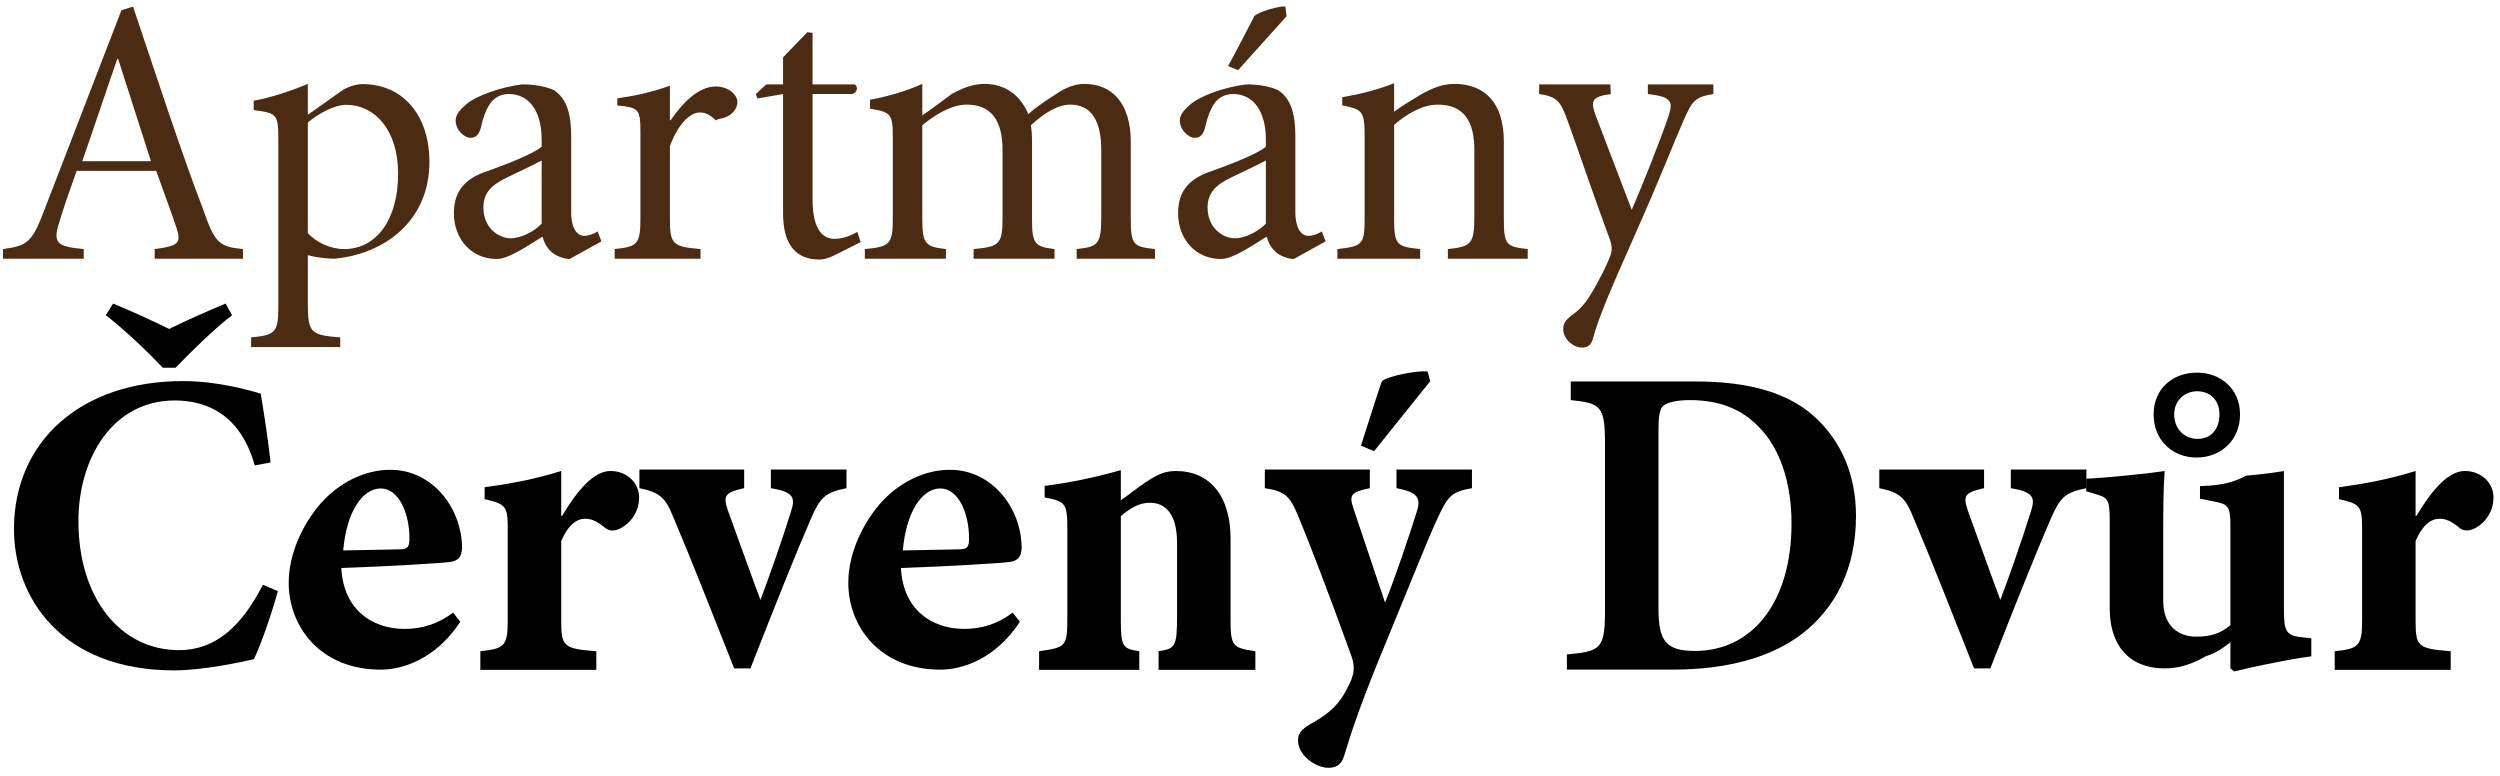
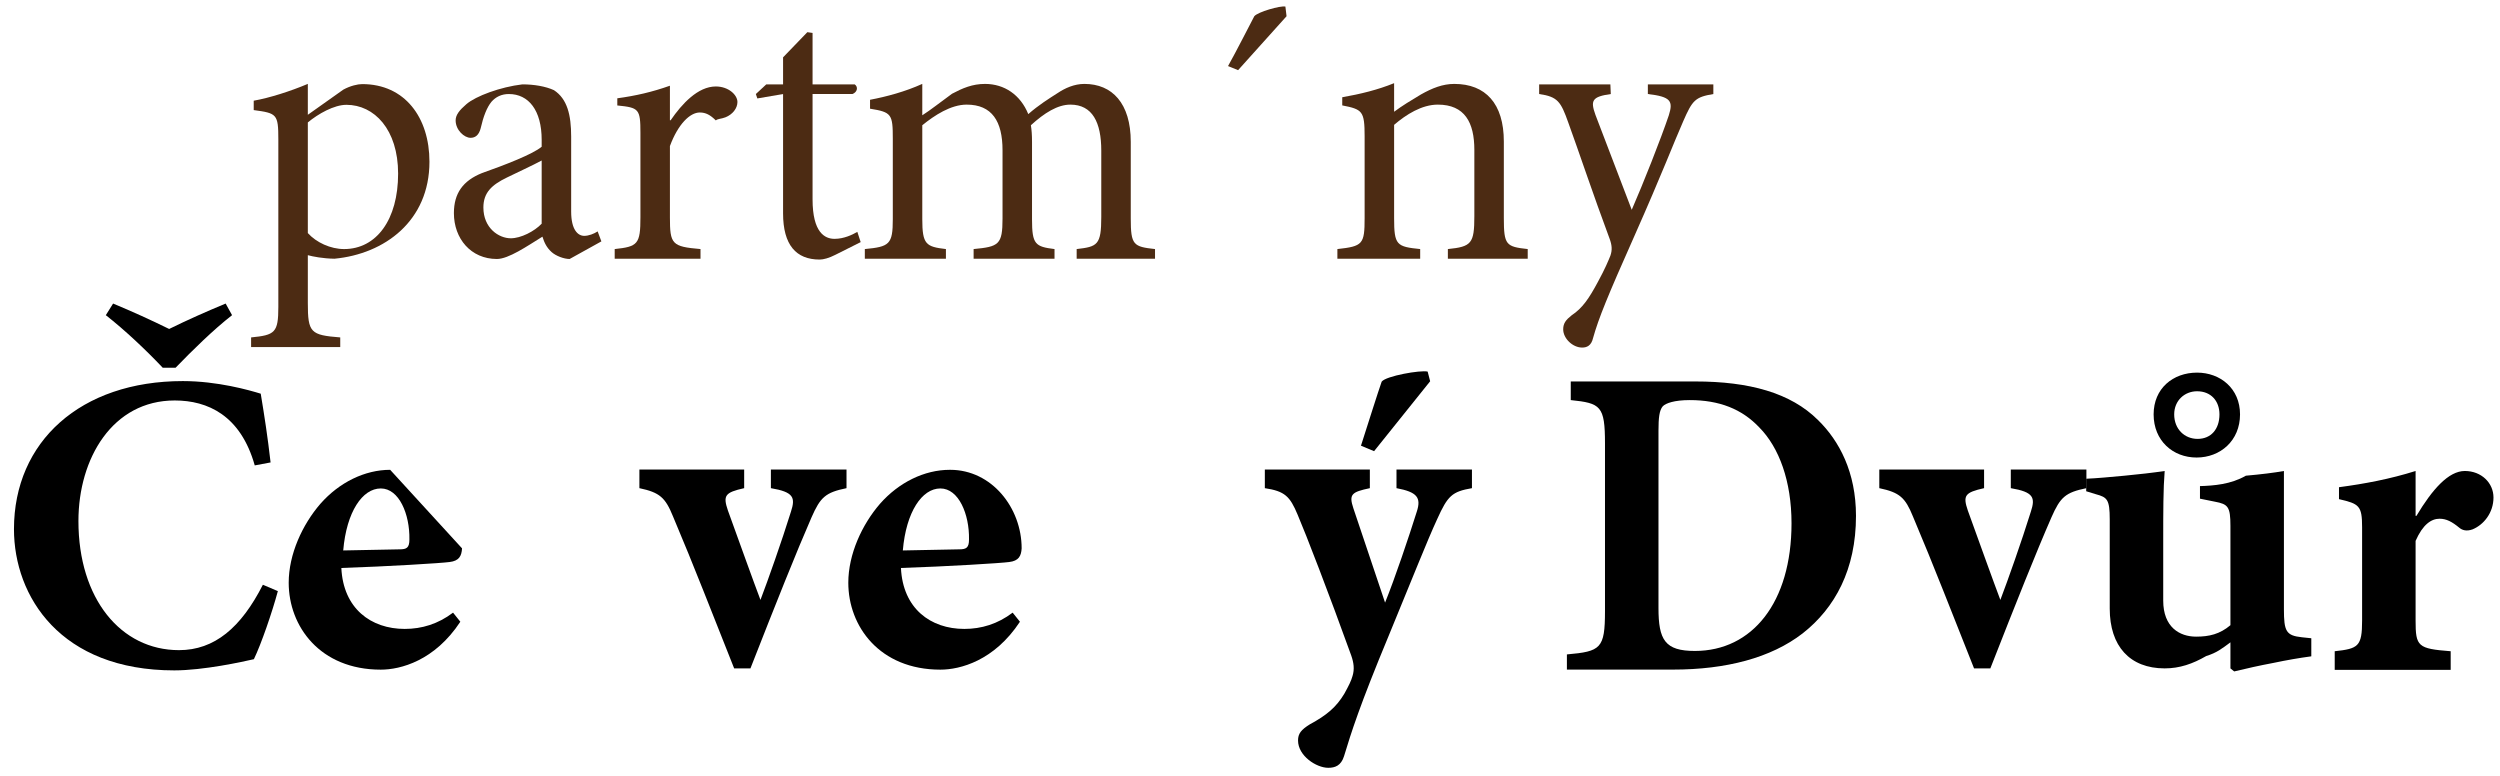
<svg xmlns="http://www.w3.org/2000/svg" id="logo-Str%E1nka%201" viewBox="0 0 245 76" style="background-color:#ffffff00" version="1.1" xml:space="preserve" x="0px" y="0px" width="245px" height="76px">
  <g id="Vrstva%201">
    <path d="M 215.362 43.011 C 214.095 43.011 213.071 42.06 213.071 40.61 C 213.071 39.25 214.095 38.344 215.313 38.344 C 216.678 38.344 217.507 39.295 217.507 40.61 C 217.507 42.06 216.678 43.011 215.362 43.011 ZM 215.265 44.838 C 217.587 44.838 219.523 43.194 219.523 40.61 C 219.523 38.07 217.587 36.517 215.313 36.517 C 212.95 36.517 211.055 38.07 211.055 40.61 C 211.055 43.194 212.95 44.838 215.265 44.838 Z" fill="#000000" />
    <path d="M 162.531 42.206 C 162.531 40.946 162.615 40.208 162.95 39.817 C 163.244 39.513 164.082 39.209 165.592 39.209 C 168.484 39.209 170.706 40.077 172.425 41.902 C 174.353 43.856 175.569 47.157 175.569 51.284 C 175.569 59.059 171.712 63.793 166.095 63.793 C 163.16 63.793 162.531 62.707 162.531 59.58 L 162.531 42.206 ZM 153.934 37.383 L 153.934 39.209 C 156.87 39.513 157.289 39.771 157.289 43.467 L 157.289 59.883 C 157.289 63.578 156.87 63.836 153.556 64.133 L 153.556 65.62 L 163.957 65.62 C 169.155 65.62 173.557 64.473 176.657 62.074 C 179.837 59.582 181.887 55.8 181.887 50.557 C 181.887 46.289 180.256 43.205 178.163 41.163 C 175.485 38.496 171.419 37.383 166.137 37.383 L 153.934 37.383 Z" fill="#000000" />
    <path d="M 92.157 47.868 C 93.952 47.868 95.005 50.391 94.963 52.865 C 94.963 53.69 94.688 53.835 93.998 53.835 L 88.477 53.944 C 88.799 50.149 90.363 47.868 92.157 47.868 ZM 99.24 60.039 C 97.773 61.152 96.179 61.634 94.504 61.634 C 91.191 61.634 88.477 59.631 88.293 55.661 C 92.802 55.515 98.15 55.187 98.905 55.077 C 99.828 54.967 100.079 54.492 100.121 53.738 C 100.121 49.761 97.185 46.042 93.124 46.042 L 93.078 46.042 C 90.593 46.042 88.083 47.274 86.238 49.373 C 84.476 51.41 83.134 54.31 83.134 57.109 C 83.134 61.375 86.196 65.626 92.157 65.626 C 94.09 65.626 97.437 64.758 99.953 60.93 L 99.24 60.039 Z" fill="#000000" />
-     <path d="M 37.316 47.868 C 39.111 47.868 40.164 50.391 40.122 52.865 C 40.122 53.69 39.847 53.835 39.157 53.835 L 33.636 53.944 C 33.958 50.149 35.522 47.868 37.316 47.868 ZM 44.399 60.039 C 42.932 61.152 41.338 61.634 39.663 61.634 C 36.35 61.634 33.636 59.631 33.452 55.661 C 37.961 55.515 43.309 55.187 44.064 55.077 C 44.987 54.967 45.238 54.492 45.28 53.738 C 45.28 49.761 42.344 46.042 38.282 46.042 L 38.236 46.042 C 35.752 46.042 33.242 47.274 31.397 49.373 C 29.635 51.41 28.293 54.31 28.293 57.109 C 28.293 61.375 31.355 65.626 37.316 65.626 C 39.249 65.626 42.596 64.758 45.112 60.93 L 44.399 60.039 Z" fill="#000000" />
-     <path d="M 124.055 21.923 C 123.337 22.677 122.013 23.352 121.029 23.352 C 119.856 23.352 118.343 22.359 118.343 20.335 C 118.343 18.866 119.175 18.111 120.651 17.396 C 121.445 17 123.261 16.166 124.055 15.729 L 124.055 21.923 ZM 129.906 23.656 L 129.541 22.677 C 129.175 22.915 128.663 23.114 128.225 23.114 C 127.603 23.114 126.945 22.518 126.945 20.732 L 126.945 13.386 C 126.945 11.282 126.569 9.694 125.256 8.836 C 124.43 8.458 123.299 8.268 122.164 8.268 C 120.007 8.521 117.594 9.416 116.677 10.21 C 116.031 10.766 115.623 11.243 115.623 11.798 C 115.623 12.751 116.472 13.506 117.085 13.506 C 117.561 13.506 117.9 13.228 118.07 12.592 C 118.343 11.401 118.683 10.528 119.137 9.972 C 119.553 9.496 120.121 9.215 120.84 9.215 C 122.769 9.215 124.055 10.806 124.055 13.704 L 124.055 14.379 C 123.224 15.094 120.461 16.166 118.206 16.96 C 116.337 17.714 115.453 18.945 115.453 20.89 C 115.453 23.386 117.118 25.381 119.667 25.381 C 120.802 25.381 122.618 24.13 124.13 23.193 C 124.318 23.792 124.543 24.265 125.031 24.705 C 125.444 25.077 126.232 25.381 126.794 25.381 L 129.906 23.656 Z" fill="#4c2b13" />
+     <path d="M 37.316 47.868 C 39.111 47.868 40.164 50.391 40.122 52.865 C 40.122 53.69 39.847 53.835 39.157 53.835 L 33.636 53.944 C 33.958 50.149 35.522 47.868 37.316 47.868 ZM 44.399 60.039 C 42.932 61.152 41.338 61.634 39.663 61.634 C 36.35 61.634 33.636 59.631 33.452 55.661 C 37.961 55.515 43.309 55.187 44.064 55.077 C 44.987 54.967 45.238 54.492 45.28 53.738 L 38.236 46.042 C 35.752 46.042 33.242 47.274 31.397 49.373 C 29.635 51.41 28.293 54.31 28.293 57.109 C 28.293 61.375 31.355 65.626 37.316 65.626 C 39.249 65.626 42.596 64.758 45.112 60.93 L 44.399 60.039 Z" fill="#000000" />
    <path d="M 53.084 21.923 C 52.366 22.677 51.042 23.352 50.058 23.352 C 48.885 23.352 47.372 22.359 47.372 20.335 C 47.372 18.866 48.204 18.111 49.68 17.396 C 50.474 17 52.291 16.166 53.084 15.729 L 53.084 21.923 ZM 58.935 23.656 L 58.57 22.677 C 58.204 22.915 57.693 23.114 57.254 23.114 C 56.632 23.114 55.974 22.518 55.974 20.732 L 55.974 13.386 C 55.974 11.282 55.599 9.694 54.285 8.836 C 53.46 8.458 52.328 8.268 51.193 8.268 C 49.037 8.521 46.624 9.416 45.706 10.21 C 45.06 10.766 44.652 11.243 44.652 11.798 C 44.652 12.751 45.502 13.506 46.114 13.506 C 46.59 13.506 46.93 13.228 47.1 12.592 C 47.372 11.401 47.712 10.528 48.166 9.972 C 48.583 9.496 49.15 9.215 49.869 9.215 C 51.799 9.215 53.084 10.806 53.084 13.704 L 53.084 14.379 C 52.253 15.094 49.491 16.166 47.236 16.96 C 45.366 17.714 44.482 18.945 44.482 20.89 C 44.482 23.386 46.148 25.381 48.696 25.381 C 49.831 25.381 51.647 24.13 53.159 23.193 C 53.347 23.792 53.572 24.265 54.06 24.705 C 54.473 25.077 55.261 25.381 55.824 25.381 L 58.935 23.656 Z" fill="#4c2b13" />
    <path d="M 30.167 11.997 C 31.188 11.154 32.739 10.272 33.949 10.272 C 36.672 10.272 39.015 12.68 39.015 17.018 C 39.015 21.516 36.899 24.408 33.722 24.408 C 32.398 24.408 30.999 23.766 30.167 22.842 L 30.167 11.997 ZM 30.167 11.249 L 30.167 8.221 C 28.447 8.947 26.399 9.599 24.864 9.868 L 24.864 10.789 C 27.131 11.096 27.277 11.172 27.277 13.666 L 27.277 30.075 C 27.277 32.607 26.948 32.837 24.608 33.067 L 24.608 34.014 L 33.344 34.014 L 33.344 33.067 C 30.431 32.837 30.167 32.607 30.167 29.691 L 30.167 25.008 C 30.658 25.143 31.642 25.336 32.776 25.355 C 37.693 24.892 42.086 21.646 42.086 15.853 C 42.086 11.515 39.673 8.242 35.499 8.242 C 35.046 8.242 34.327 8.411 33.646 8.783 L 30.167 11.249 Z" fill="#4c2b13" />
-     <path d="M 14.793 15.797 L 8.06 15.797 C 9.194 12.57 10.329 9.107 11.499 5.761 L 11.573 5.761 L 14.793 15.797 ZM 23.816 25.355 L 23.816 24.408 C 21.547 24.188 21.058 23.858 19.976 20.705 C 17.742 14.892 15.305 7.375 13.036 0.644 L 11.902 0.999 L 4.342 20.595 C 3.113 23.858 2.607 24.078 0.293 24.408 L 0.293 25.355 L 8.206 25.355 L 8.206 24.408 C 5.426 24.152 5.137 23.785 5.901 21.475 C 6.377 19.935 6.926 18.395 7.511 16.744 L 15.305 16.744 C 16.11 18.982 16.842 20.962 17.317 22.392 C 17.777 23.822 17.464 24.115 15.159 24.408 L 15.159 25.355 L 23.816 25.355 Z" fill="#4c2b13" />
    <path d="M 65.652 11.784 L 65.652 8.4 C 63.896 9.023 62.287 9.389 60.496 9.633 L 60.496 10.335 C 62.616 10.548 62.762 10.67 62.762 13.022 L 62.762 21.292 C 62.762 23.929 62.506 24.169 60.24 24.408 L 60.24 25.355 L 68.65 25.355 L 68.65 24.408 C 65.835 24.169 65.652 23.929 65.652 21.292 L 65.652 14.313 C 66.456 12.147 67.626 11.024 68.577 11.024 C 69.162 11.024 69.6 11.257 70.149 11.799 C 70.368 11.624 70.66 11.664 71.099 11.494 C 71.794 11.219 72.269 10.609 72.269 9.999 C 72.269 9.298 71.392 8.474 70.149 8.474 C 68.394 8.474 66.822 10.182 65.725 11.784 L 65.652 11.784 L 65.652 11.784 Z" fill="#4c2b13" />
    <path d="M 84.347 23.727 L 84.018 22.722 C 83.543 23.004 82.702 23.407 81.788 23.407 C 80.838 23.407 79.631 22.802 79.631 19.537 L 79.631 9.215 L 83.543 9.215 C 84.018 9.026 84.128 8.528 83.762 8.268 L 79.631 8.268 L 79.631 3.227 L 79.119 3.154 L 76.741 5.619 L 76.741 8.268 L 75.096 8.268 L 74.073 9.215 L 74.219 9.647 L 76.741 9.215 L 76.741 20.908 C 76.741 24.012 78.021 25.437 80.326 25.437 C 80.691 25.437 81.24 25.294 81.861 24.974 L 84.347 23.727 L 84.347 23.727 Z" fill="#4c2b13" />
    <path d="M 113.192 25.355 L 113.192 24.408 C 111.071 24.175 110.815 24.019 110.815 21.413 L 110.815 13.907 C 110.815 10.116 108.986 8.224 106.272 8.224 C 105.272 8.224 104.376 8.636 103.653 9.118 C 102.791 9.668 101.792 10.29 100.771 11.184 C 100.003 9.29 98.43 8.224 96.532 8.224 C 95.295 8.224 94.337 8.636 93.299 9.187 C 92.061 10.082 91.223 10.766 90.384 11.298 L 90.384 8.221 C 88.717 8.979 86.873 9.474 85.264 9.778 L 85.264 10.652 C 87.385 10.994 87.495 11.184 87.495 13.616 L 87.495 21.482 C 87.495 23.952 87.165 24.18 84.753 24.408 L 84.753 25.355 L 92.7 25.355 L 92.7 24.408 C 90.744 24.18 90.384 23.952 90.384 21.482 L 90.384 12.274 C 91.582 11.301 93.179 10.253 94.736 10.253 C 97.211 10.253 98.248 11.884 98.248 14.724 L 98.248 21.413 C 98.248 23.98 97.889 24.175 95.414 24.408 L 95.414 25.355 L 103.343 25.355 L 103.343 24.408 C 101.448 24.175 101.138 23.942 101.138 21.491 L 101.138 13.907 C 101.138 13.207 101.1 12.74 101.027 12.274 C 102.344 11.068 103.653 10.253 104.893 10.253 C 107.064 10.253 107.925 12.001 107.925 14.763 L 107.925 21.258 C 107.925 24.019 107.546 24.175 105.513 24.408 L 105.513 25.355 L 113.192 25.355 L 113.192 25.355 Z" fill="#4c2b13" />
    <path d="M 149.716 25.355 L 149.716 24.408 C 147.595 24.175 147.376 24.019 147.376 21.375 L 147.376 13.868 C 147.376 10.15 145.583 8.224 142.52 8.224 C 141.38 8.224 140.358 8.636 139.257 9.255 C 138.274 9.84 137.409 10.368 136.623 10.951 L 136.623 8.15 C 135.013 8.808 133.294 9.221 131.54 9.531 L 131.54 10.329 C 133.514 10.718 133.733 10.873 133.733 13.363 L 133.733 21.375 C 133.733 23.942 133.55 24.136 131.064 24.408 L 131.064 25.355 L 139.178 25.355 L 139.178 24.408 C 136.859 24.175 136.623 24.019 136.623 21.375 L 136.623 12.235 C 137.802 11.223 139.335 10.253 140.908 10.253 C 143.542 10.253 144.486 12.001 144.486 14.685 L 144.486 21.18 C 144.486 23.864 144.21 24.175 141.891 24.408 L 141.891 25.355 L 149.716 25.355 L 149.716 25.355 Z" fill="#4c2b13" />
    <path d="M 167.908 8.268 L 161.49 8.268 L 161.49 9.215 C 163.774 9.477 163.976 9.924 163.544 11.3 C 162.754 13.643 161.016 18.032 159.91 20.561 L 156.356 11.263 C 155.847 9.849 156.013 9.477 157.857 9.215 L 157.817 8.268 L 150.837 8.268 L 150.837 9.215 C 152.662 9.477 152.96 9.961 153.69 12.007 C 154.653 14.647 156.158 19.148 157.738 23.387 C 157.975 24.02 158.014 24.503 157.817 25.061 C 157.62 25.545 157.304 26.326 156.593 27.628 C 155.714 29.264 155.084 30.194 154.022 30.9 C 153.458 31.347 153.193 31.681 153.193 32.276 C 153.193 33.169 154.122 34.062 155.051 34.062 C 155.515 34.062 155.946 33.876 156.119 33.132 C 156.672 31.161 157.541 29.041 160.187 23.09 C 162.912 16.953 164.077 13.866 164.951 11.895 C 165.858 9.812 166.127 9.515 167.908 9.215 L 167.908 8.268 L 167.908 8.268 Z" fill="#4c2b13" />
    <path d="M 25.762 57.305 C 23.623 61.509 21.023 63.714 17.542 63.714 C 11.838 63.714 7.686 58.678 7.686 51.062 C 7.686 44.903 11.041 39.246 17.122 39.246 C 20.352 39.246 23.581 40.699 24.965 45.61 L 26.517 45.319 C 26.223 42.764 25.929 40.859 25.552 38.581 C 24.42 38.233 21.316 37.346 17.919 37.346 C 7.896 37.346 1.369 43.28 1.369 51.853 C 1.369 58.47 5.94 65.698 17.08 65.698 C 19.932 65.698 23.791 64.854 24.881 64.601 C 25.594 63.132 26.684 59.969 27.23 57.929 L 25.762 57.305 L 25.762 57.305 ZM 22.113 29.748 C 20.184 30.55 18.38 31.352 16.577 32.238 C 14.774 31.352 13.012 30.55 11.083 29.748 L 10.37 30.887 C 12.257 32.365 14.312 34.307 15.948 36.038 L 17.206 36.038 C 18.842 34.349 20.897 32.323 22.742 30.887 L 22.113 29.748 L 22.113 29.748 Z" fill="#000000" />
-     <path d="M 55 50.554 L 55 46.157 C 52.461 46.953 50.003 47.413 47.493 47.747 L 47.493 48.916 C 49.464 49.375 49.758 49.542 49.758 51.671 L 49.758 60.815 C 49.758 63.361 49.38 63.57 47.074 63.821 L 47.074 65.647 L 58.439 65.647 L 58.439 63.821 C 55.209 63.57 55 63.361 55 60.815 L 55 53.007 C 55.713 51.379 56.551 50.836 57.348 50.836 C 58.019 50.836 58.565 51.128 59.278 51.713 C 59.571 51.963 59.99 52.089 60.578 51.88 C 61.668 51.433 62.633 50.261 62.633 48.755 C 62.633 47.332 61.458 46.157 59.823 46.157 C 58.229 46.157 56.635 47.96 55.084 50.554 L 55 50.554 L 55 50.554 Z" fill="#000000" />
    <path d="M 82.958 46.014 L 75.547 46.014 L 75.547 47.84 C 77.798 48.221 77.963 48.766 77.511 50.151 C 76.611 53.045 75.261 56.863 74.525 58.792 C 73.87 57.072 72.398 52.961 71.334 50.025 C 70.836 48.557 71.045 48.263 72.929 47.84 L 72.929 46.014 L 62.661 46.014 L 62.661 47.84 C 64.663 48.263 65.206 48.766 65.956 50.612 C 68 55.436 69.877 60.303 71.948 65.504 L 73.543 65.504 C 76.038 59.128 78.046 54.094 79.532 50.696 C 80.399 48.724 80.895 48.263 82.958 47.84 L 82.958 46.014 L 82.958 46.014 Z" fill="#000000" />
-     <path d="M 123.026 65.647 L 123.026 63.821 C 120.846 63.483 120.594 63.399 120.594 60.742 L 120.594 52.77 C 120.594 48.584 118.546 46.159 115.237 46.159 C 114.119 46.159 113.387 46.522 112.231 47.29 C 111.382 47.856 110.612 48.503 109.841 49.028 L 109.841 46.074 C 107.424 46.765 104.722 47.331 102.376 47.614 L 102.376 48.745 C 104.389 49.149 104.599 49.27 104.599 51.799 L 104.599 60.573 C 104.599 63.399 104.431 63.441 101.831 63.821 L 101.831 65.647 L 111.652 65.647 L 111.652 63.821 C 110.034 63.568 109.841 63.399 109.841 60.784 L 109.841 50.576 C 110.843 49.733 111.691 49.27 112.693 49.27 C 114.081 49.27 115.352 50.197 115.352 53.233 L 115.352 60.404 C 115.352 63.399 115.16 63.568 113.541 63.821 L 113.541 65.647 L 123.026 65.647 L 123.026 65.647 Z" fill="#000000" />
    <path d="M 144.251 46.014 L 136.856 46.014 L 136.856 47.84 C 138.886 48.221 139.295 48.765 138.844 50.145 C 138.098 52.53 136.69 56.713 135.737 59.056 L 132.63 49.811 C 132.171 48.43 132.464 48.221 134.245 47.84 L 134.245 46.014 L 123.954 46.014 L 123.954 47.84 C 125.915 48.137 126.415 48.639 127.166 50.438 C 127.958 52.279 130.252 58.219 132.422 64.243 C 132.671 64.954 132.754 65.582 132.547 66.251 C 132.422 66.711 132.171 67.213 131.754 67.966 C 130.961 69.305 130.002 70.1 128.375 70.978 C 127.5 71.522 127.208 71.899 127.208 72.568 C 127.208 74.074 129.001 75.245 130.169 75.245 C 130.836 75.245 131.42 75.036 131.712 74.116 C 132.422 71.773 133.251 69.138 136.068 62.361 C 138.471 56.546 139.828 53.074 140.852 50.856 C 141.875 48.597 142.285 48.179 144.251 47.84 L 144.251 46.014 L 144.251 46.014 ZM 134.66 44.215 L 140.155 37.363 L 139.91 36.416 C 139.214 36.247 135.82 36.846 135.405 37.4 C 135.115 38.204 133.914 41.994 133.375 43.679 L 134.66 44.215 L 134.66 44.215 Z" fill="#000000" />
    <path d="M 204.468 46.014 L 197.058 46.014 L 197.058 47.84 C 199.309 48.221 199.474 48.766 199.021 50.151 C 198.121 53.045 196.771 56.863 196.035 58.792 C 195.381 57.072 193.908 52.961 192.845 50.025 C 192.347 48.557 192.555 48.263 194.44 47.84 L 194.44 46.014 L 184.172 46.014 L 184.172 47.84 C 186.174 48.263 186.716 48.766 187.467 50.612 C 189.511 55.436 191.388 60.303 193.458 65.504 L 195.053 65.504 C 197.549 59.128 199.556 54.094 201.043 50.696 C 201.91 48.724 202.405 48.263 204.468 47.84 L 204.468 46.014 L 204.468 46.014 Z" fill="#000000" />
    <path d="M 236.728 50.554 L 236.728 46.157 C 234.189 46.953 231.731 47.413 229.221 47.747 L 229.221 48.916 C 231.192 49.375 231.486 49.542 231.486 51.671 L 231.486 60.815 C 231.486 63.361 231.108 63.57 228.802 63.821 L 228.802 65.647 L 240.167 65.647 L 240.167 63.821 C 236.938 63.57 236.728 63.361 236.728 60.815 L 236.728 53.007 C 237.441 51.379 238.28 50.836 239.076 50.836 C 239.748 50.836 240.293 51.128 241.006 51.713 C 241.299 51.963 241.719 52.089 242.306 51.88 C 243.396 51.433 244.361 50.261 244.361 48.755 C 244.361 47.332 243.186 46.157 241.551 46.157 C 239.957 46.157 238.363 47.96 236.812 50.554 L 236.728 50.554 L 236.728 50.554 Z" fill="#000000" />
    <path d="M 121.332 6.877 L 126.082 1.591 L 125.969 0.644 C 125.481 0.534 123.261 1.17 122.921 1.591 C 122.656 2.085 121.067 5.207 120.348 6.475 L 121.332 6.877 L 121.332 6.877 Z" fill="#4c2b13" />
    <path d="M 226.508 62.549 L 225.585 62.452 C 224.034 62.285 223.824 61.869 223.824 59.702 L 223.824 46.157 C 222.882 46.327 221.531 46.493 220.097 46.618 C 218.623 47.468 216.971 47.596 215.597 47.638 L 215.597 48.87 L 217.066 49.167 C 218.345 49.409 218.582 49.65 218.582 51.533 L 218.582 61.269 C 217.54 62.15 216.497 62.391 215.218 62.391 C 213.607 62.391 211.996 61.469 211.996 58.865 L 211.996 53.055 C 211.996 50.087 211.996 47.931 212.138 46.157 C 211.013 46.325 209.538 46.494 208.187 46.62 C 206.794 46.747 205.495 46.874 204.447 46.916 L 204.447 48.142 L 205.411 48.438 C 206.502 48.734 206.754 48.946 206.754 50.891 L 206.754 59.642 C 206.754 63.32 208.719 65.502 212.138 65.502 C 213.607 65.502 214.886 65.058 216.213 64.29 C 217.256 63.97 217.777 63.544 218.582 62.948 L 218.582 65.504 L 218.951 65.8 C 220.179 65.504 221.449 65.218 222.759 64.973 C 224.118 64.688 225.292 64.484 226.508 64.32 L 226.508 62.549 L 226.508 62.549 Z" fill="#000000" />
  </g>
</svg>